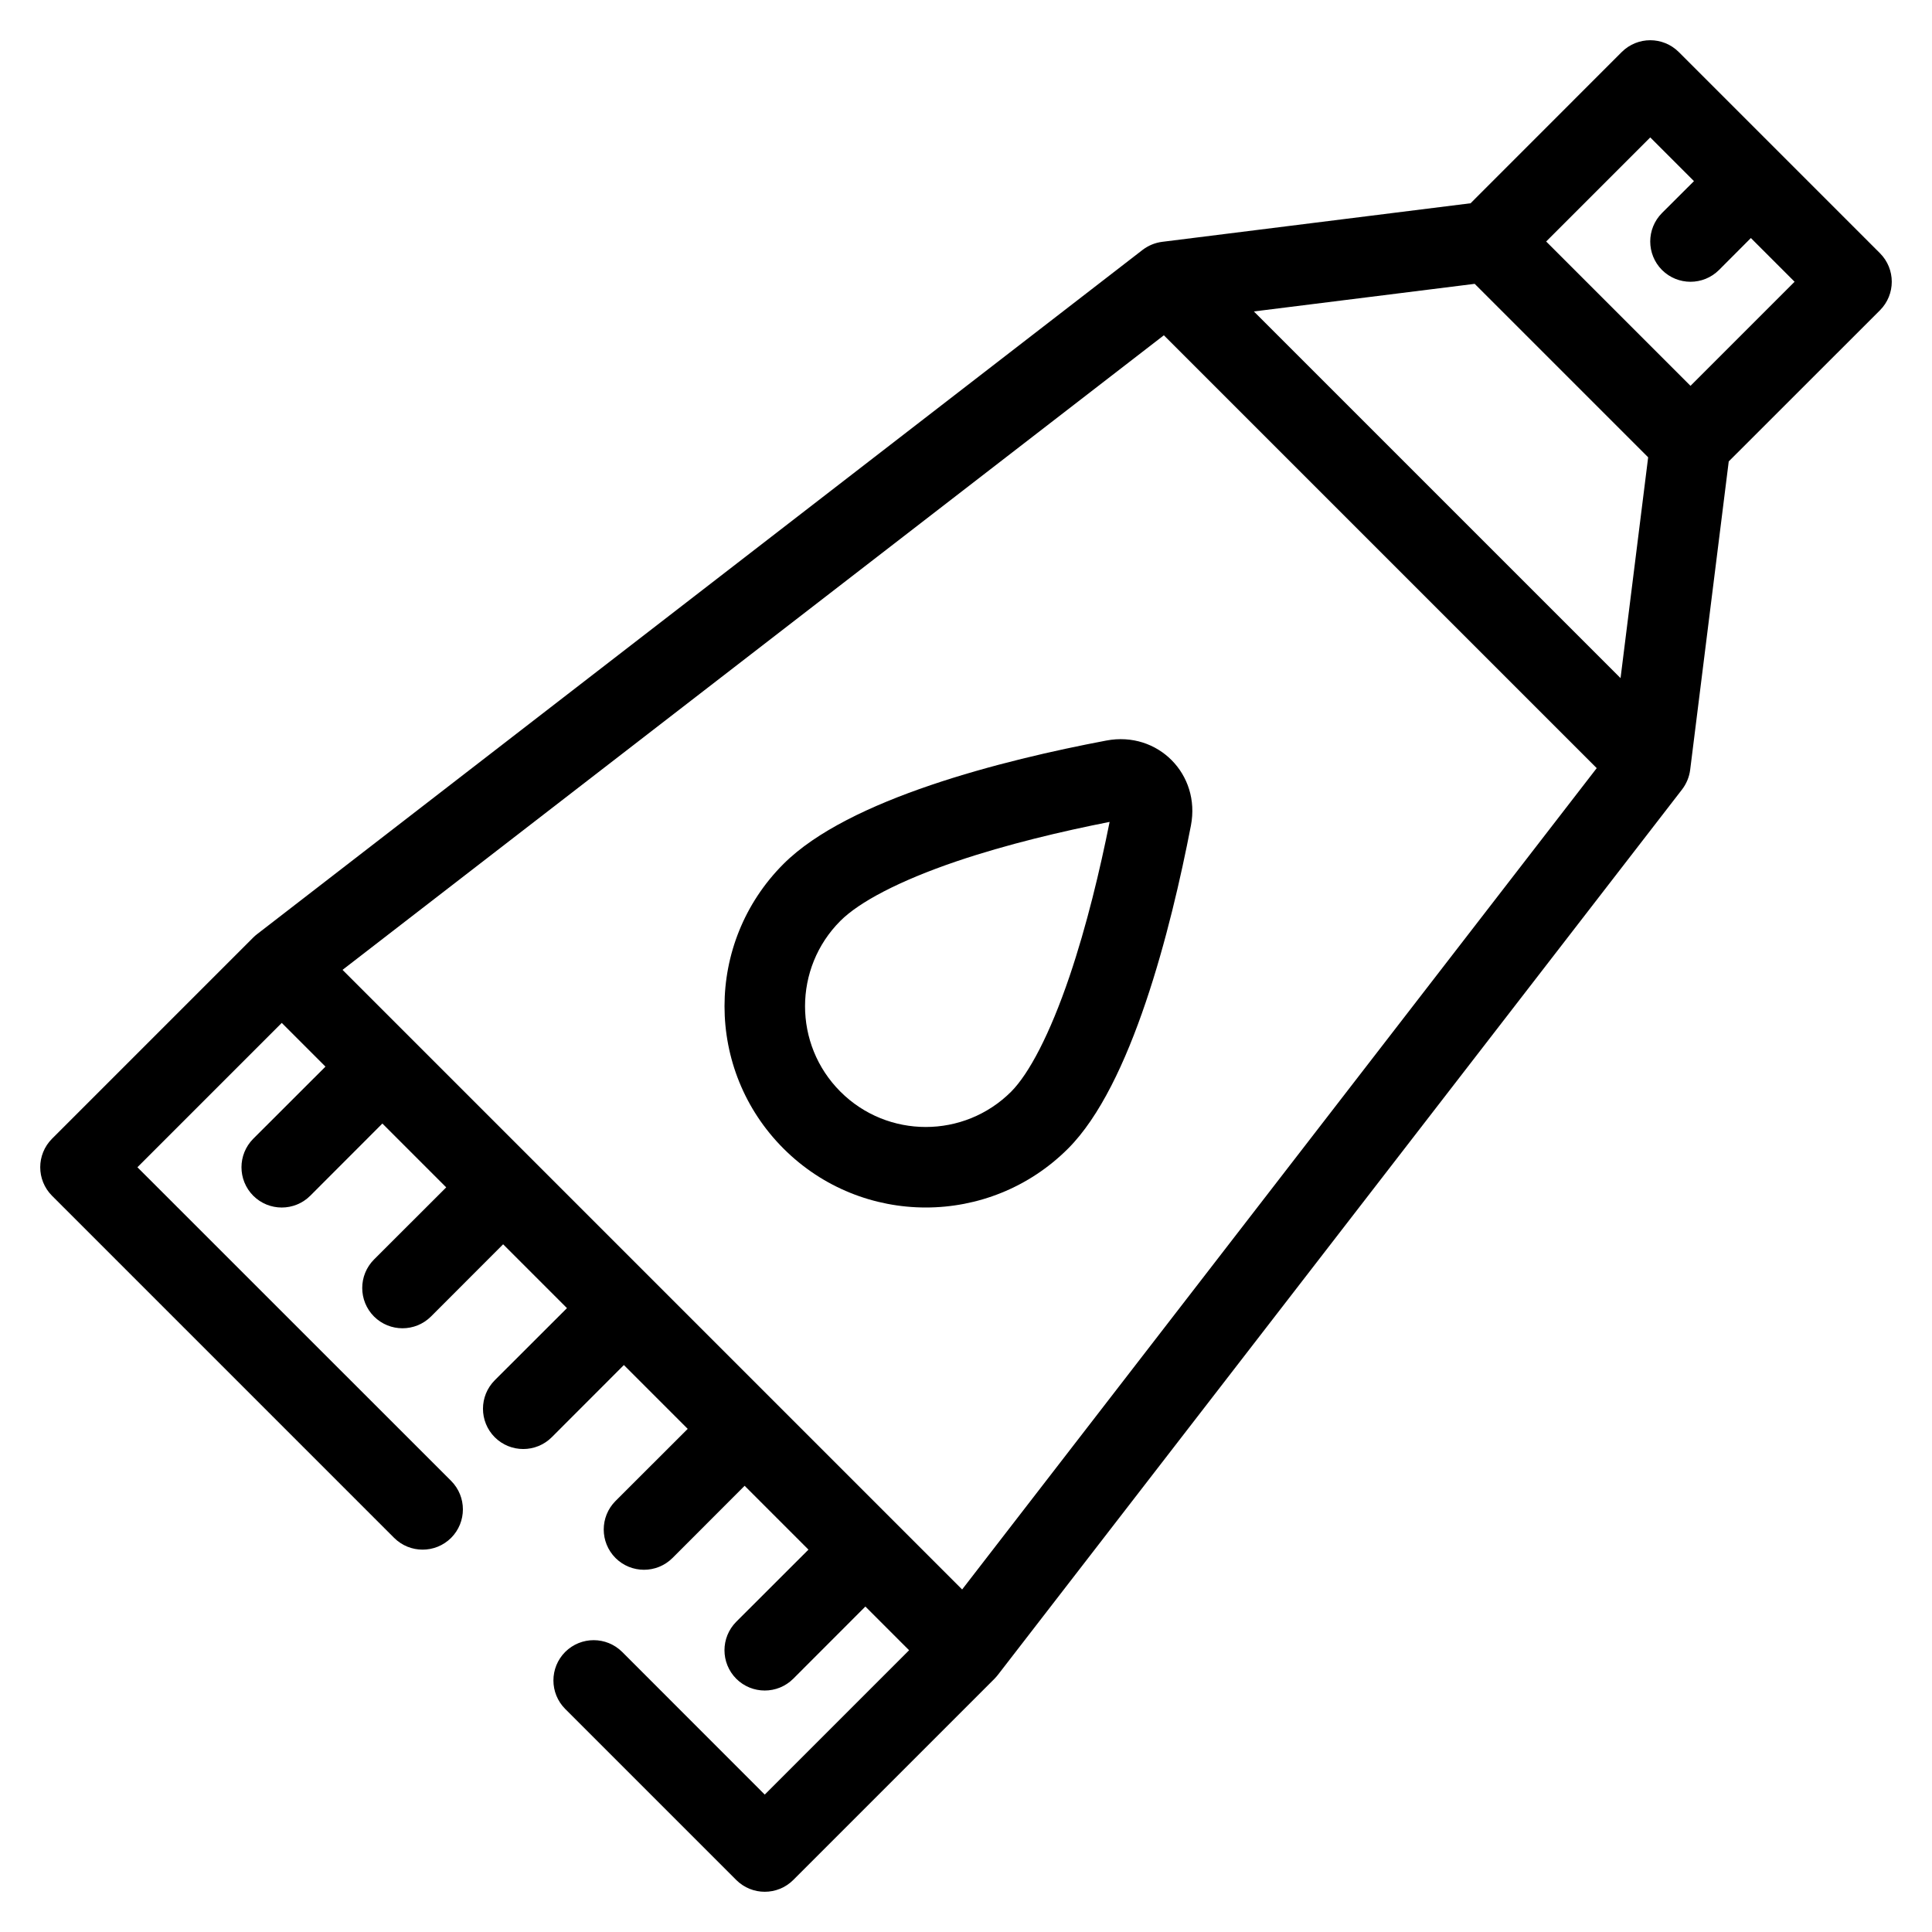
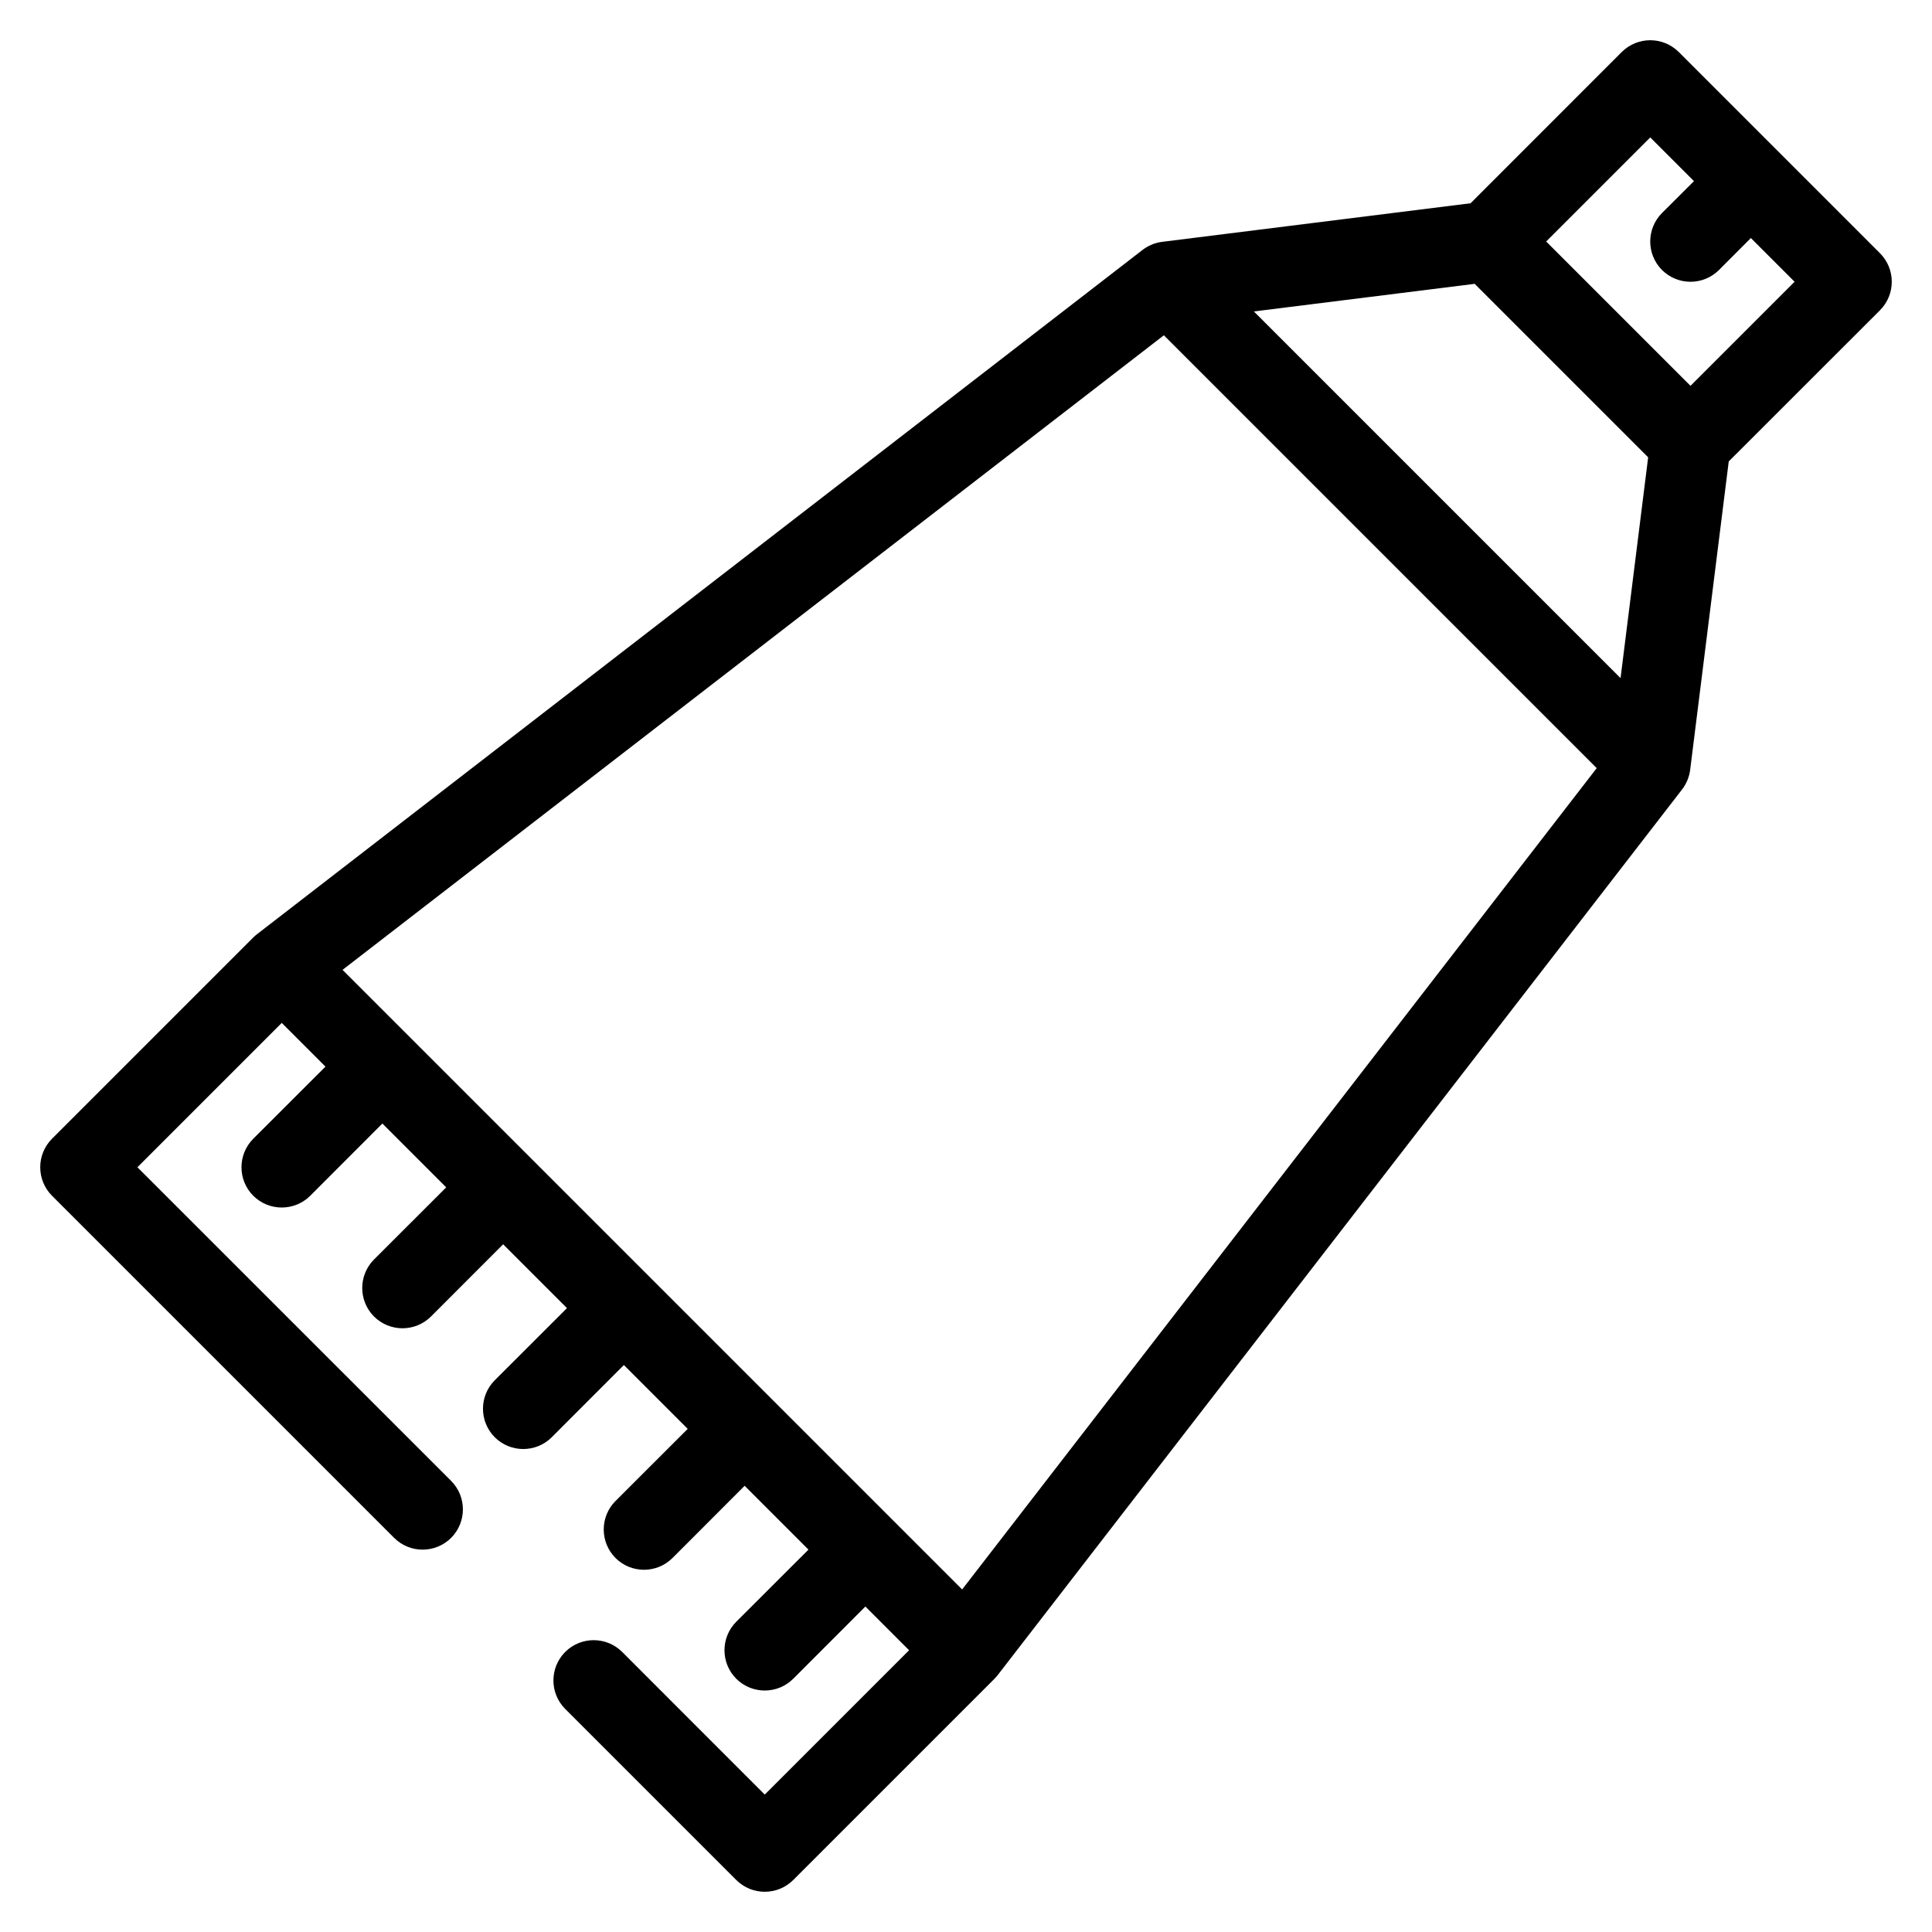
<svg xmlns="http://www.w3.org/2000/svg" id="ukhod-za-izdeliyami" viewBox="0 0 24 24">
-   <path fill-rule="evenodd" clip-rule="evenodd" d="M14.794 10.255C14.917 9.618 14.382 9.079 13.745 9.199C12.46 9.442 10.541 9.924 9.733 10.732C8.756 11.709 8.756 13.291 9.733 14.268C10.709 15.244 12.292 15.244 13.268 14.268C14.056 13.48 14.544 11.547 14.794 10.255ZM13.784 10.21C13.195 10.326 12.508 10.488 11.882 10.7C11.167 10.943 10.673 11.206 10.44 11.439C9.854 12.025 9.854 12.975 10.44 13.561C11.025 14.146 11.975 14.146 12.561 13.561C12.781 13.34 13.041 12.851 13.286 12.129C13.5 11.498 13.665 10.804 13.784 10.21Z" fill="currentColor" />
  <path fill-rule="evenodd" clip-rule="evenodd" d="M20.146 0.646C20.342 0.451 20.658 0.451 20.854 0.646L23.354 3.146C23.549 3.342 23.549 3.658 23.354 3.854L21.475 5.732L20.996 9.562C20.985 9.651 20.95 9.735 20.896 9.806L12.396 20.806C12.383 20.823 12.369 20.838 12.354 20.854L9.854 23.354C9.658 23.549 9.342 23.549 9.146 23.354L7.021 21.229C6.826 21.033 6.826 20.717 7.021 20.521C7.217 20.326 7.533 20.326 7.729 20.521L9.5 22.293L11.293 20.5L10.75 19.957L9.854 20.854C9.658 21.049 9.342 21.049 9.146 20.854C8.951 20.658 8.951 20.342 9.146 20.146L10.043 19.25L9.25 18.457L8.354 19.354C8.158 19.549 7.842 19.549 7.646 19.354C7.451 19.158 7.451 18.842 7.646 18.646L8.543 17.75L7.75 16.957L6.854 17.854C6.658 18.049 6.342 18.049 6.146 17.854C5.951 17.658 5.951 17.342 6.146 17.146L7.043 16.25L6.25 15.457L5.354 16.354C5.158 16.549 4.842 16.549 4.646 16.354C4.451 16.158 4.451 15.842 4.646 15.646L5.543 14.75L4.75 13.957L3.854 14.854C3.658 15.049 3.342 15.049 3.146 14.854C2.951 14.658 2.951 14.342 3.146 14.146L4.043 13.25L3.5 12.707L1.707 14.5L5.604 18.396C5.799 18.592 5.799 18.908 5.604 19.104C5.408 19.299 5.092 19.299 4.896 19.104L0.646 14.854C0.451 14.658 0.451 14.342 0.646 14.146L3.146 11.646C3.161 11.631 3.177 11.617 3.194 11.604L14.194 3.104C14.265 3.05 14.349 3.015 14.438 3.004L18.268 2.525L20.146 0.646ZM18.319 3.526L15.576 3.869L20.131 8.424L20.474 5.681L18.319 3.526ZM21 4.793L22.293 3.5L21.75 2.957L21.354 3.354C21.158 3.549 20.842 3.549 20.646 3.354C20.451 3.158 20.451 2.842 20.646 2.646L21.043 2.25L20.5 1.707L19.207 3L21 4.793ZM19.835 9.542L14.458 4.165L4.255 12.048L11.952 19.745L19.835 9.542Z" fill="currentColor" />
</svg>